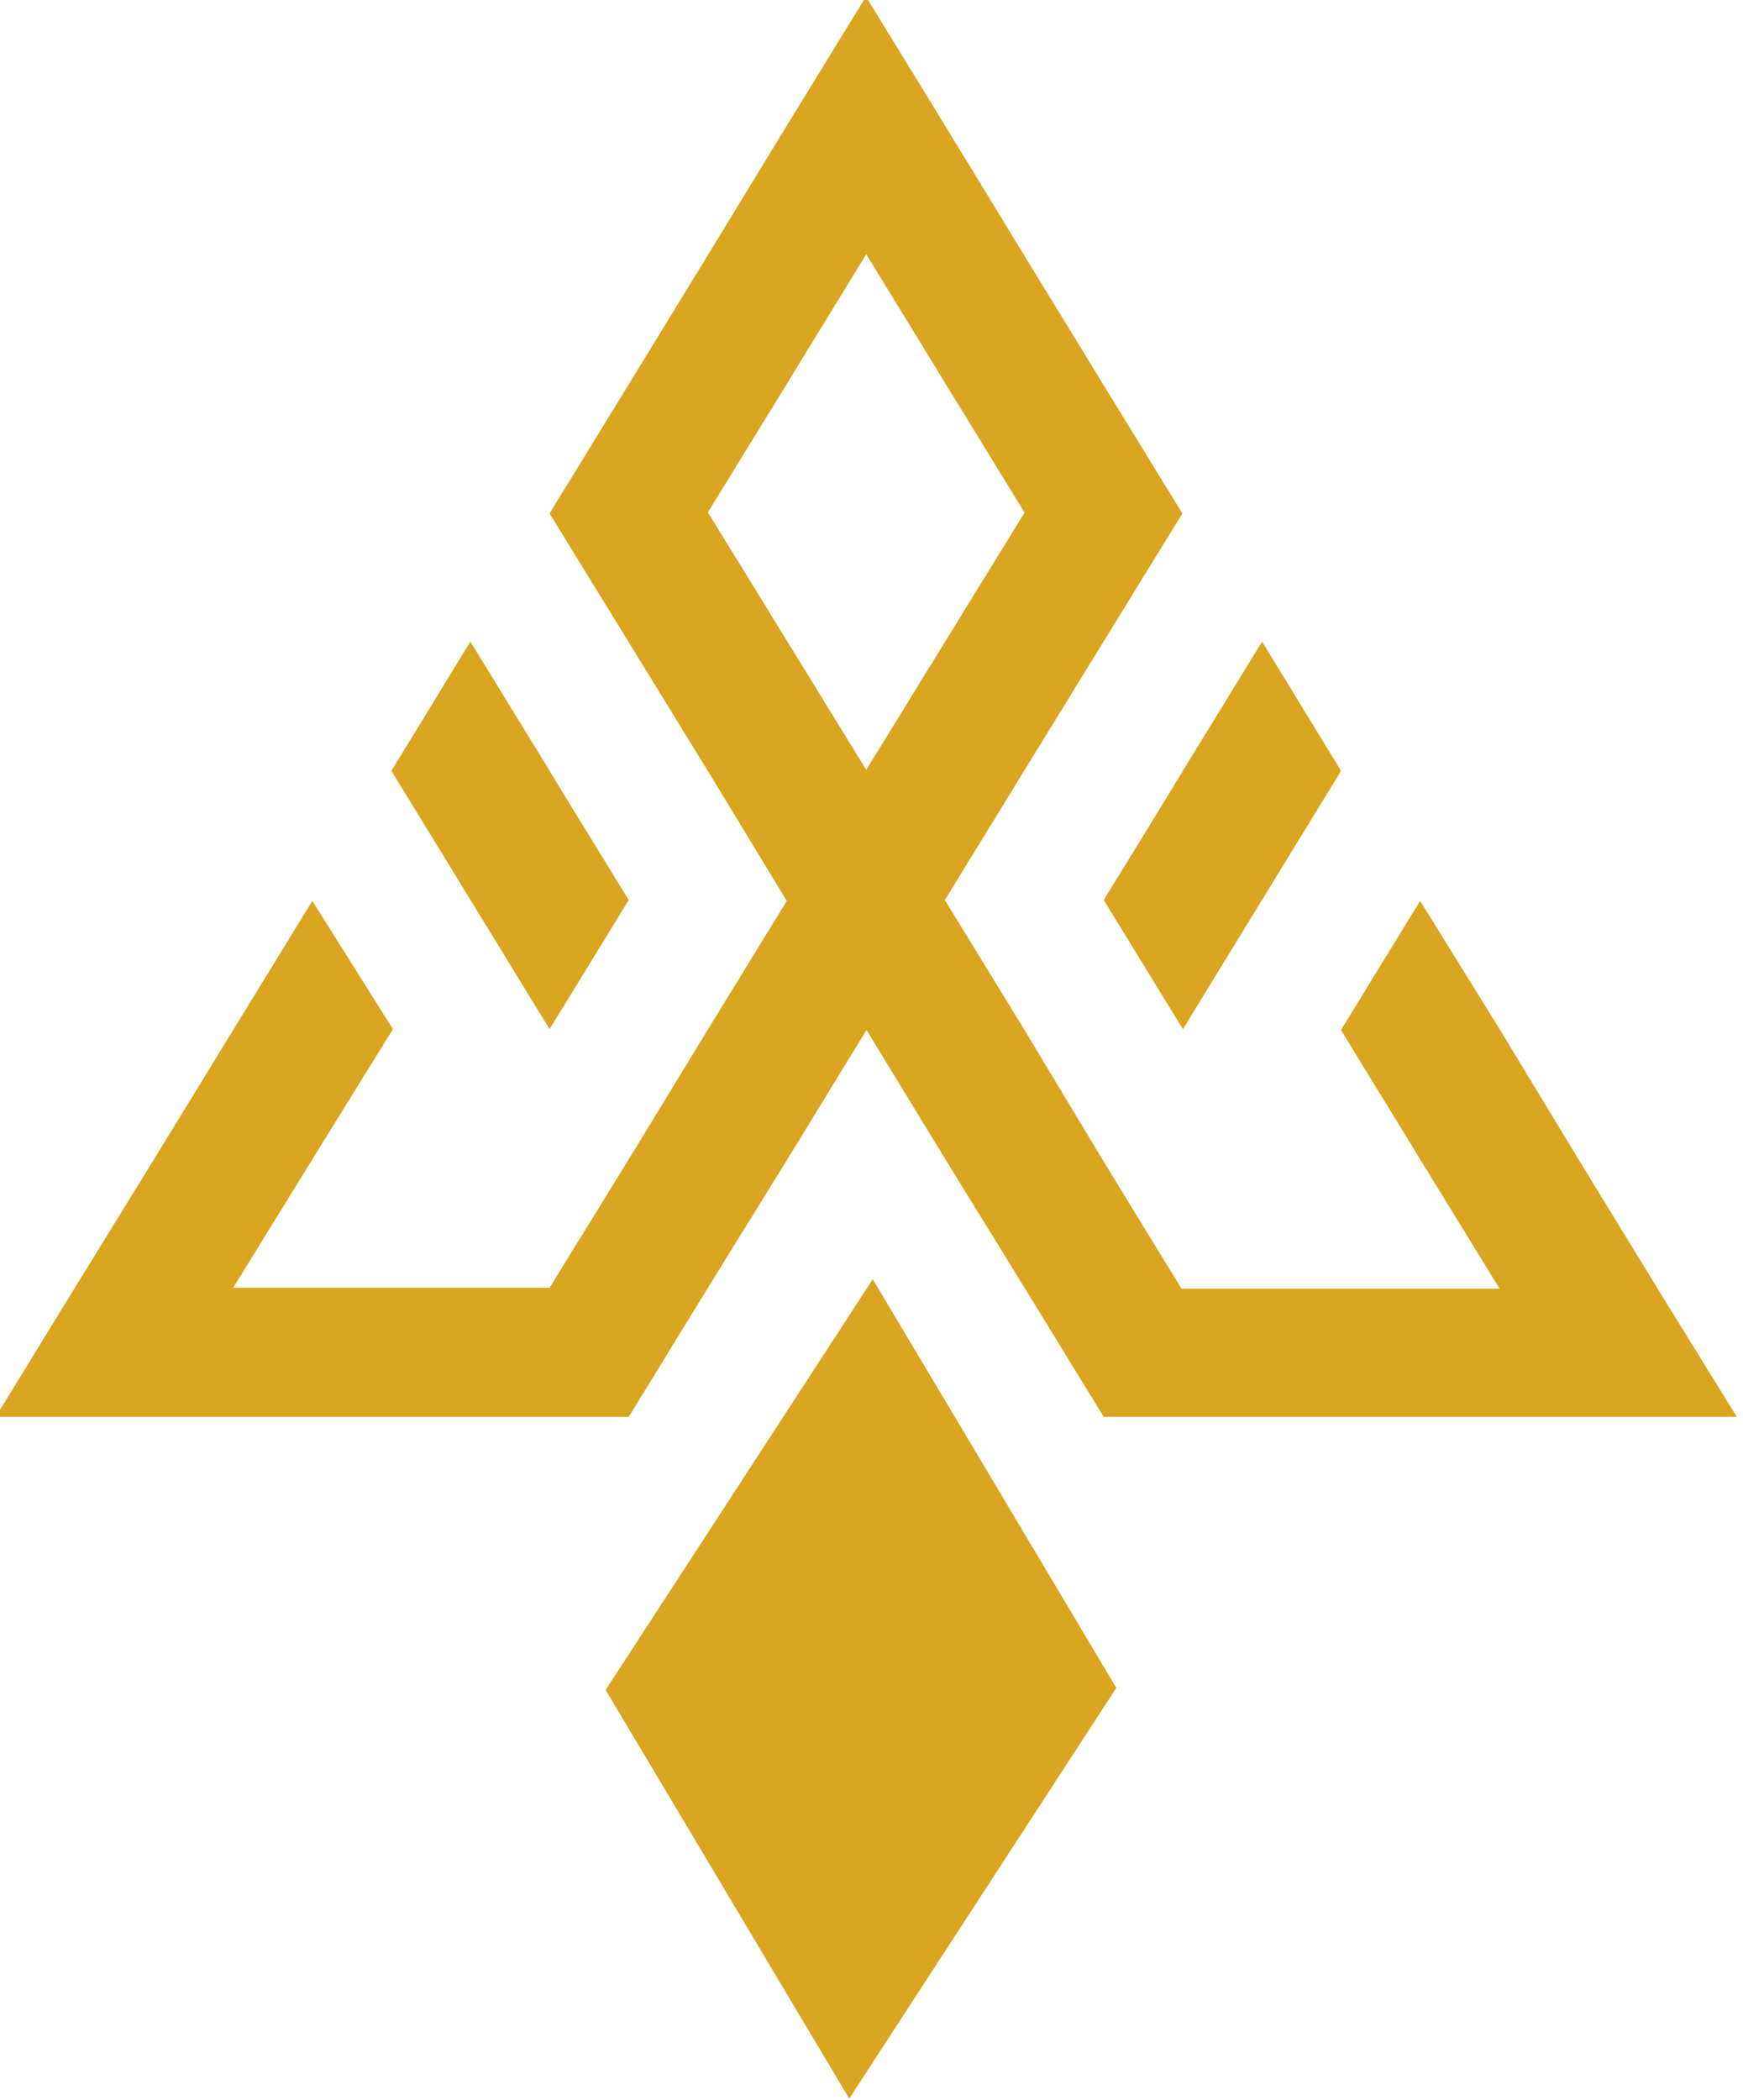
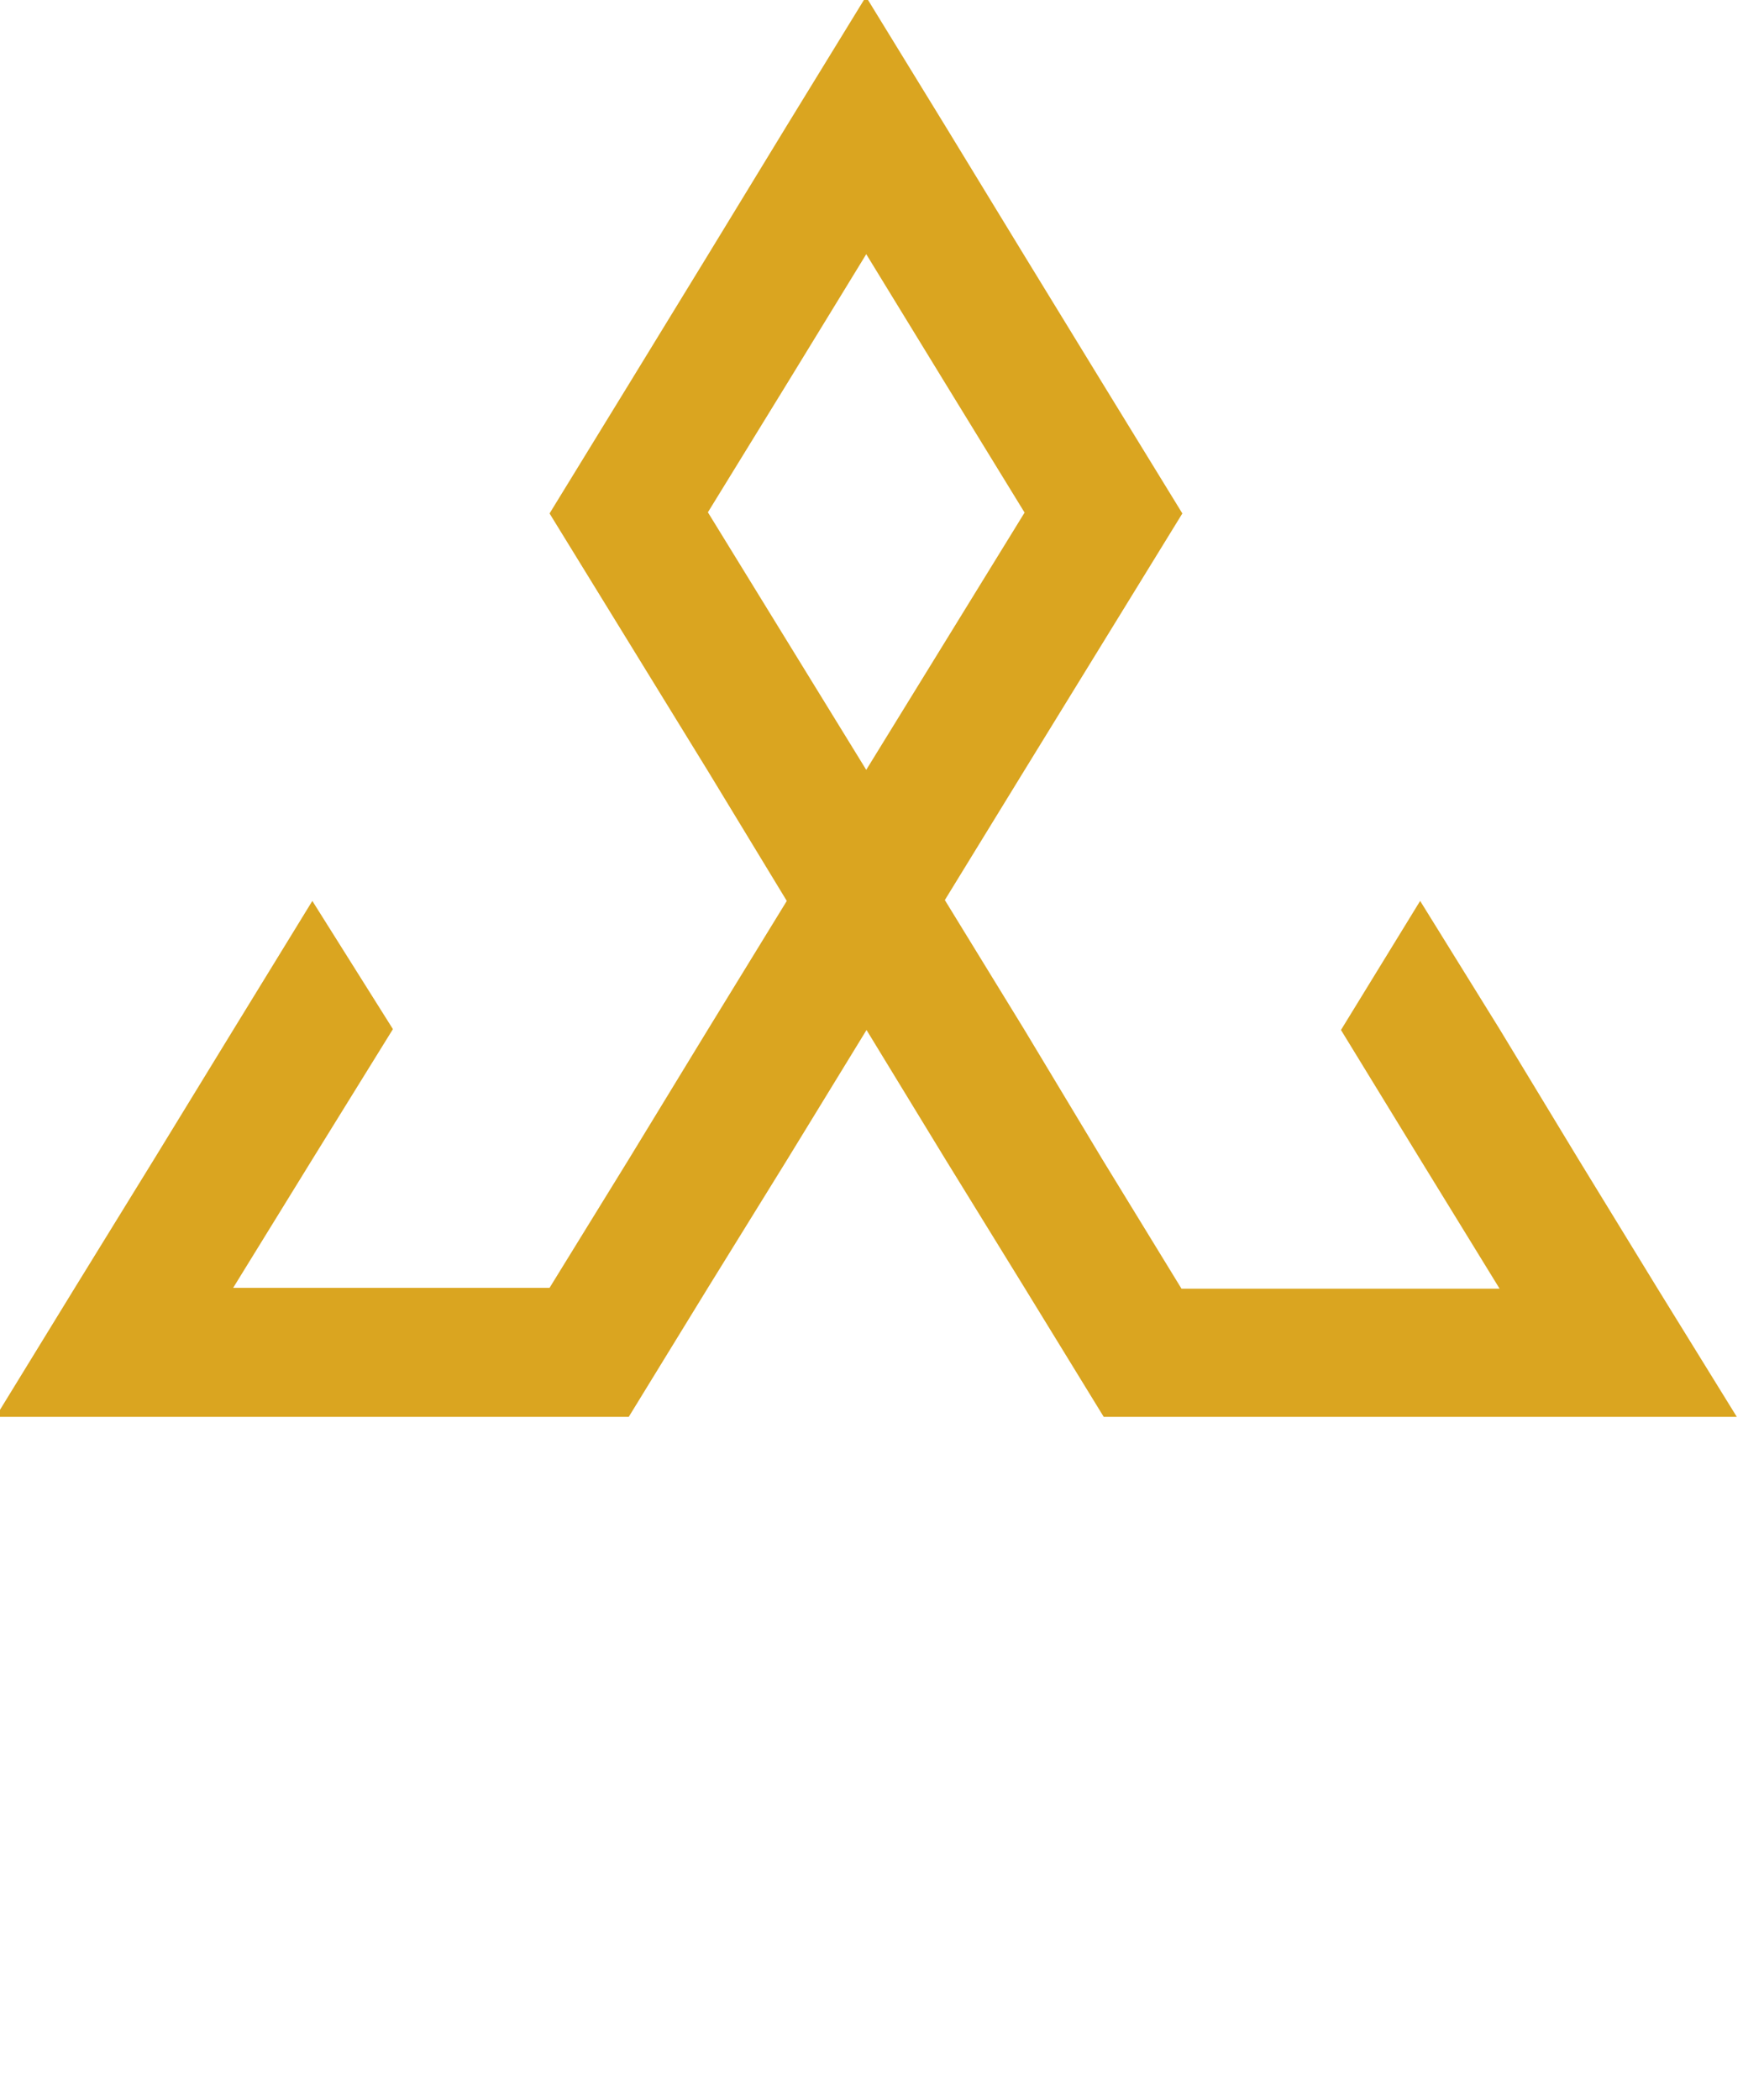
<svg xmlns="http://www.w3.org/2000/svg" xmlns:ns1="http://www.inkscape.org/namespaces/inkscape" xmlns:ns2="http://sodipodi.sourceforge.net/DTD/sodipodi-0.dtd" width="9.495mm" height="11.441mm" viewBox="0 0 9.495 11.441" version="1.1" id="svg10987" ns1:version="1.2.2 (732a01da63, 2022-12-09)" ns2:docname="logos.svg">
  <ns2:namedview id="namedview10989" pagecolor="#ffffff" bordercolor="#000000" borderopacity="0.25" ns1:showpageshadow="2" ns1:pageopacity="0.0" ns1:pagecheckerboard="0" ns1:deskcolor="#d1d1d1" ns1:document-units="mm" showgrid="false" ns1:zoom="2.0510462" ns1:cx="532.41122" ns1:cy="452.45202" ns1:window-width="1920" ns1:window-height="986" ns1:window-x="-11" ns1:window-y="-11" ns1:window-maximized="1" ns1:current-layer="layer1" />
  <defs id="defs10984" />
  <g ns1:label="Ebene 1" ns1:groupmode="layer" id="layer1" transform="translate(-142.944,-101.201)">
    <g id="g2702-0" transform="matrix(0.262,0,0,0.262,113.187,79.13)" ns1:export-filename="logo_header.svg" ns1:export-xdpi="96" ns1:export-ydpi="96">
-       <path id="rect499-67" style="fill:#daa520;stroke-width:0.764" transform="matrix(-0.545,0.838,-0.512,-0.859,0,0)" d="m -62.863,-200.248 h 10.191 v 9.891 h -10.191 z" ns1:export-filename="rect499.svg" ns1:export-xdpi="96" ns1:export-ydpi="96" />
      <g id="Layer_1-2-0" data-name="Layer 1" transform="matrix(0.59,0,0,-0.595,113.486,113.7)" style="fill:#daa520;fill-opacity:1">
-         <path id="polygon152-03" class="cls-1" d="m 47.41,22.57 v 0.01 l -2.78,4.51 -2.79,-4.51 v -0.01 l -2.79,-4.51 2.79,-4.51 z" />
-         <path id="polygon154-4" class="cls-1" d="m 22.31,18.06 -2.79,4.51 v 0.01 l -2.79,4.51 -2.78,-4.51 v -0.01 l 5.57,-9.02 z" />
        <path class="cls-1" d="M 39.05,0 36.26,4.51 33.47,9 V 9 L 30.69,13.52 27.9,9 V 9 L 25.1,4.51 22.31,0 H 0 L 2.79,4.51 5.58,9 v 0 l 2.79,4.52 2.79,4.51 L 14,13.55 11.16,9 V 9 L 8.37,4.51 H 19.52 L 22.31,9 v 0 l 2.78,4.52 2.79,4.51 -2.78,4.54 v 0 l -5.58,9 v 0 l 2.79,4.51 2.79,4.52 v 0 l 2.78,4.52 2.79,4.51 2.79,-4.51 2.78,-4.52 v 0 l 2.79,-4.52 2.79,-4.51 v 0 l -5.58,-9 v 0 L 33.45,18.06 36.24,13.55 39,9 V 9 L 41.79,4.48 H 53 L 50.2,9 V 9 L 47.41,13.52 50.2,18.03 53,13.55 55.78,9 V 9 L 58.57,4.48 61.36,0 Z m -2.79,31.6 v 0 l -2.79,4.51 -2.79,4.52 v 0 l -2.79,-4.52 -2.79,-4.5 v 0 l 5.58,-9 z" id="path156-1" style="fill:#daa520;fill-opacity:1" />
      </g>
    </g>
  </g>
</svg>